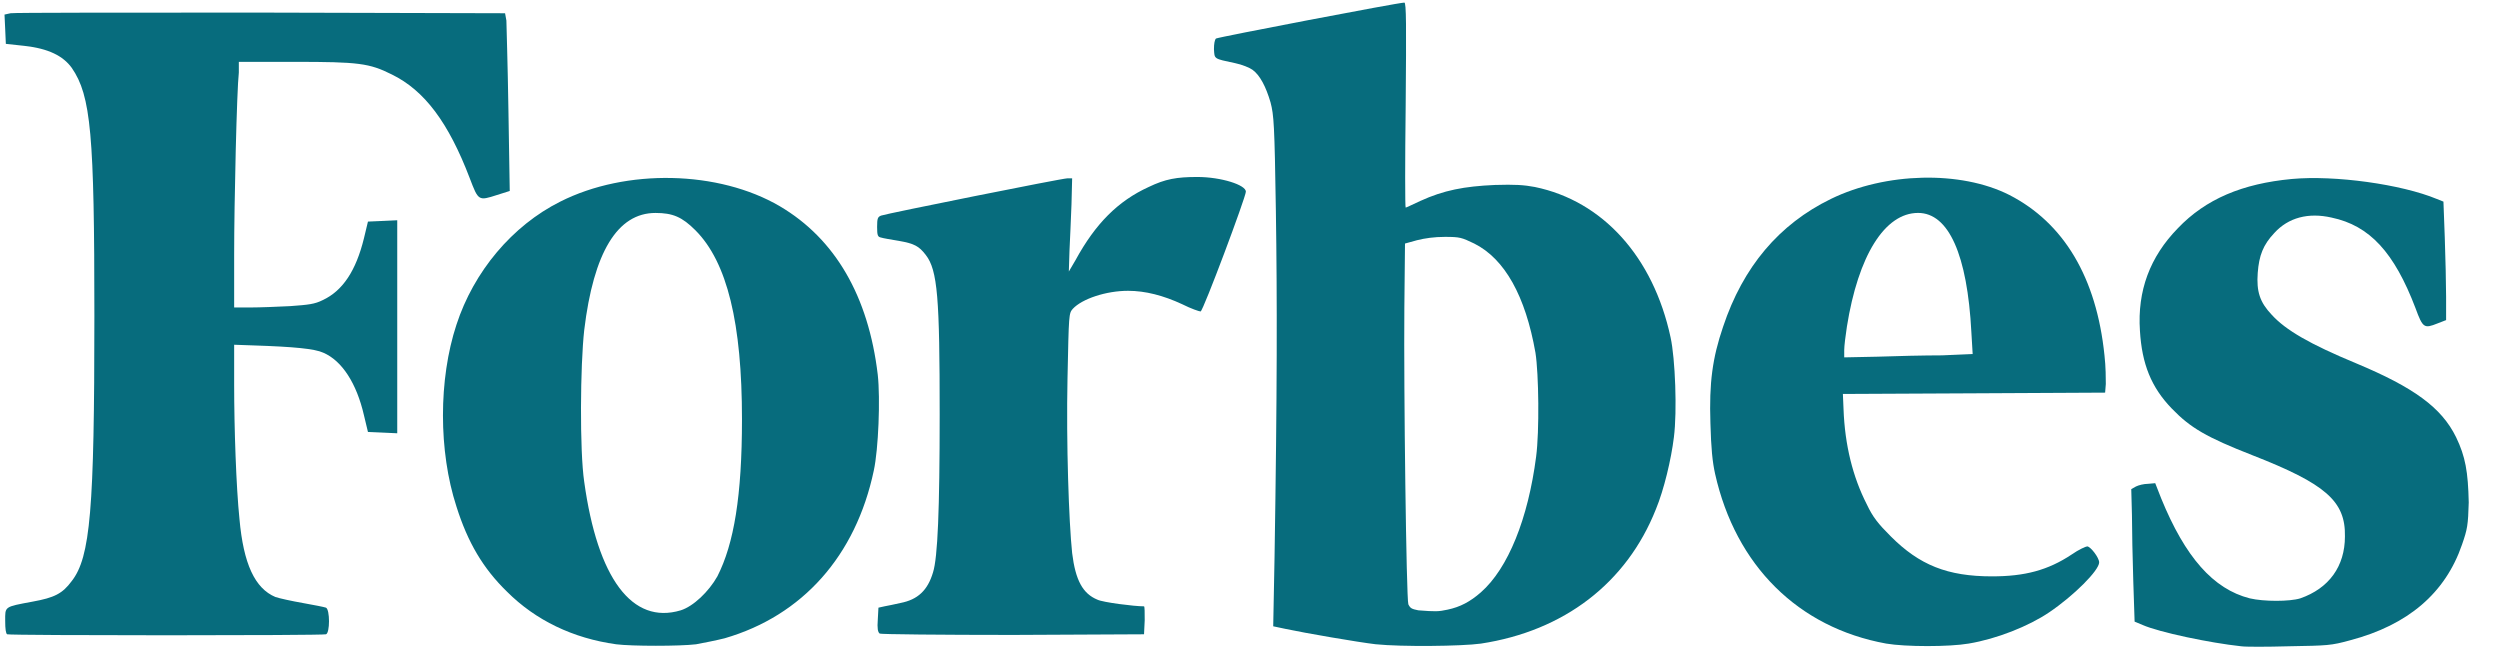
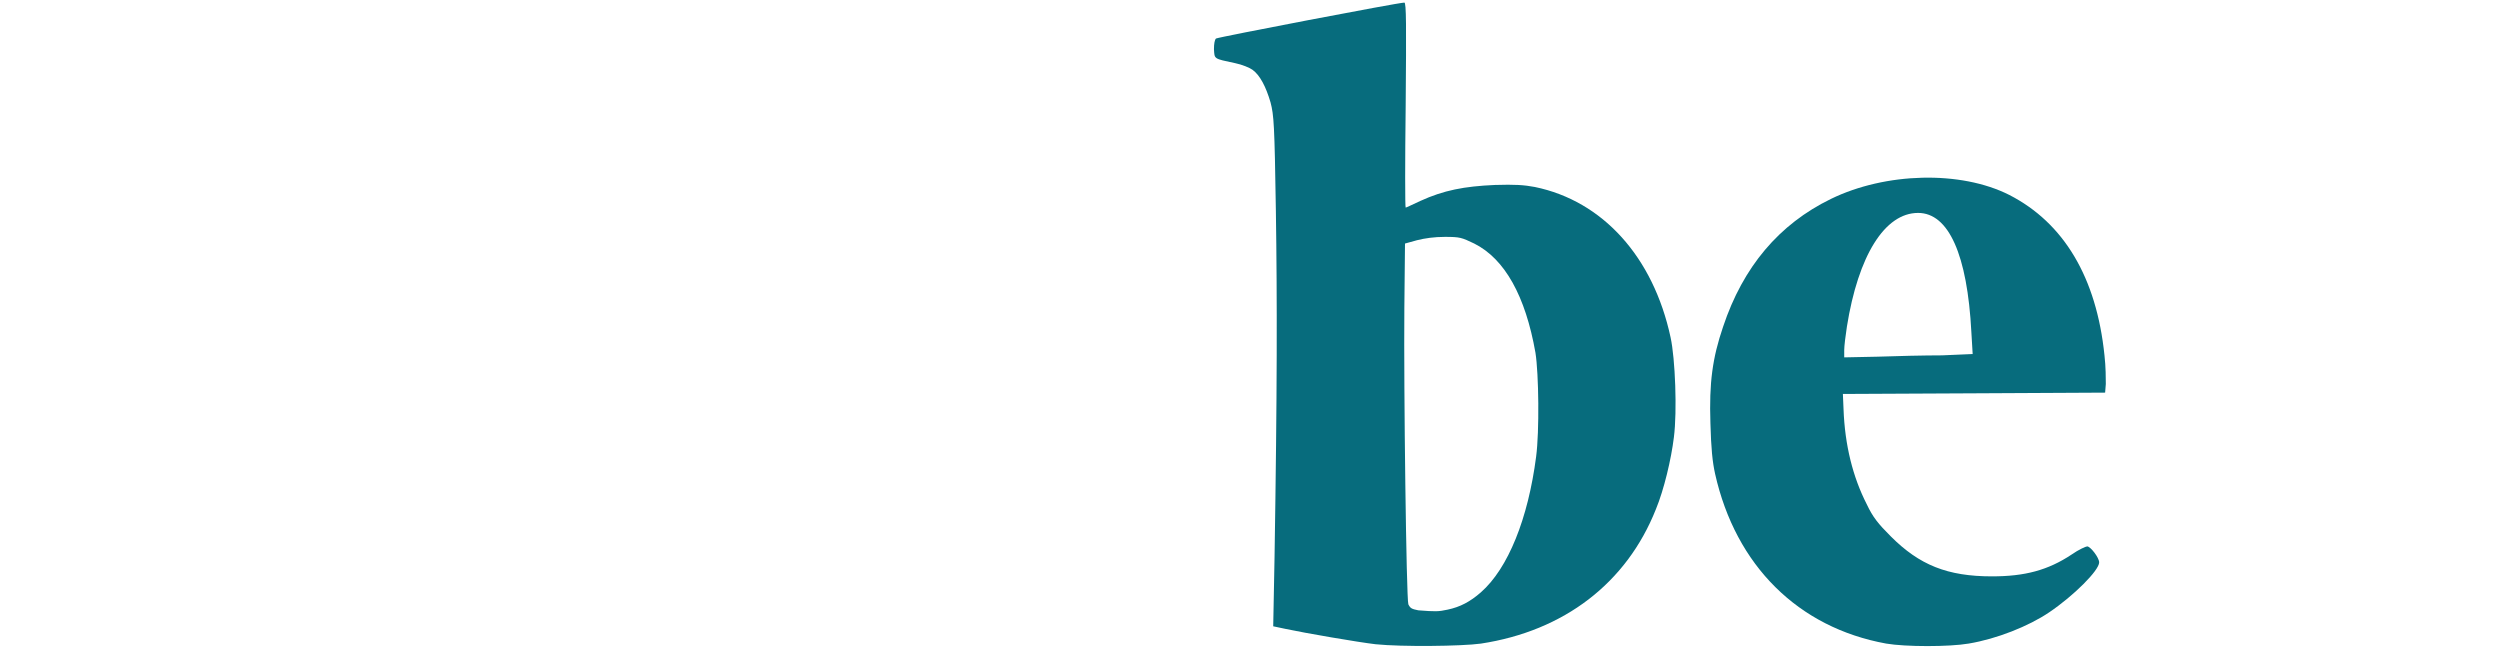
<svg xmlns="http://www.w3.org/2000/svg" width="77" height="20" viewBox="0 0 77 20" fill="none">
-   <path d="M36.876 5.451C36.241 5.451 35.892 5.513 35.38 5.759C34.437 6.189 33.74 6.886 33.125 8.014L32.92 8.363L32.94 7.727C32.961 7.379 32.981 6.743 33.002 6.292L33.022 5.492H32.879C32.715 5.492 27.302 6.579 27.138 6.64C27.036 6.681 27.015 6.722 27.015 6.989C27.015 7.256 27.036 7.297 27.138 7.317C27.2 7.338 27.446 7.379 27.692 7.42C28.163 7.502 28.307 7.584 28.512 7.85C28.881 8.322 28.942 9.183 28.942 12.77C28.942 15.702 28.881 17.178 28.737 17.629C28.573 18.183 28.266 18.47 27.733 18.572C27.569 18.613 27.343 18.654 27.241 18.675L27.056 18.716L27.036 19.085C27.015 19.351 27.036 19.474 27.097 19.515C27.138 19.536 28.983 19.556 31.198 19.556L35.236 19.536L35.257 19.105C35.257 18.88 35.257 18.675 35.236 18.675C34.929 18.675 33.965 18.552 33.801 18.47C33.35 18.285 33.125 17.875 33.022 17.035C32.92 16.071 32.838 13.631 32.879 11.663C32.92 9.654 32.92 9.654 33.043 9.511C33.33 9.203 34.068 8.957 34.744 8.957C35.277 8.957 35.831 9.101 36.405 9.367C36.692 9.511 36.938 9.593 36.979 9.593C37.061 9.572 38.373 6.066 38.373 5.902C38.373 5.697 37.614 5.451 36.876 5.451Z" fill="#076C7D" />
-   <path d="M27.035 11.541C26.748 9.121 25.723 7.358 24.022 6.354C22.136 5.247 19.286 5.185 17.256 6.21C15.78 6.948 14.591 8.363 14.058 10.003C13.505 11.684 13.505 13.898 14.058 15.6C14.407 16.707 14.878 17.506 15.616 18.224C16.498 19.105 17.646 19.659 18.979 19.844C19.45 19.905 20.947 19.905 21.439 19.844C21.664 19.803 22.074 19.721 22.32 19.659C24.719 18.962 26.359 17.117 26.913 14.493C27.056 13.837 27.117 12.279 27.035 11.541ZM20.967 18.798C19.471 19.249 18.405 17.814 17.994 14.841C17.851 13.878 17.872 11.254 17.994 10.167C18.282 7.768 19.02 6.559 20.188 6.559C20.721 6.559 21.008 6.682 21.418 7.092C22.402 8.076 22.853 9.962 22.853 12.914C22.853 15.272 22.607 16.748 22.095 17.752C21.828 18.224 21.357 18.675 20.967 18.798Z" fill="#076C7D" />
-   <path d="M7.356 1.905H9.078C11.046 1.905 11.374 1.946 12.071 2.295C13.075 2.787 13.813 3.771 14.47 5.493C14.736 6.19 14.736 6.19 15.31 6.005L15.7 5.882L15.659 3.361C15.638 1.967 15.597 0.736 15.597 0.634L15.556 0.408L8.032 0.388C3.891 0.388 0.426 0.388 0.324 0.408L0.139 0.449L0.16 0.9L0.18 1.351L0.754 1.413C1.492 1.495 1.943 1.721 2.21 2.09C2.804 2.951 2.907 4.14 2.907 9.736C2.907 15.702 2.784 17.158 2.21 17.896C1.923 18.285 1.677 18.408 1 18.531C0.119 18.695 0.16 18.675 0.16 19.126C0.16 19.372 0.18 19.515 0.221 19.536C0.324 19.577 9.939 19.577 10.041 19.536C10.164 19.495 10.164 18.777 10.041 18.716C9.98 18.695 9.672 18.634 9.324 18.572C8.975 18.511 8.606 18.429 8.483 18.388C7.848 18.121 7.499 17.363 7.376 15.989C7.274 15.005 7.212 13.181 7.212 11.848V10.618L7.807 10.639C9.057 10.68 9.693 10.741 9.959 10.864C10.533 11.11 10.984 11.807 11.21 12.791L11.333 13.304L11.784 13.324L12.235 13.345V6.784L11.784 6.805L11.333 6.825L11.21 7.338C10.964 8.342 10.554 8.957 9.939 9.244C9.693 9.367 9.508 9.388 8.934 9.429C8.545 9.449 7.991 9.47 7.725 9.47H7.212V7.85C7.212 6.231 7.294 2.766 7.356 2.233V1.905Z" fill="#076C7D" />
-   <path d="M75.648 13.467C75.197 12.545 74.336 11.93 72.573 11.192C71.138 10.597 70.399 10.167 69.969 9.695C69.6 9.306 69.497 8.978 69.538 8.404C69.579 7.871 69.702 7.543 70.051 7.174C70.481 6.702 71.097 6.538 71.814 6.702C72.983 6.948 73.741 7.768 74.397 9.49C74.623 10.105 74.664 10.126 75.074 9.962L75.34 9.859V9.142C75.34 8.752 75.32 7.932 75.299 7.317L75.258 6.21L75.053 6.128C73.967 5.677 71.916 5.39 70.584 5.513C69.067 5.656 67.939 6.128 67.078 7.03C66.217 7.912 65.828 8.957 65.91 10.187C65.971 11.212 66.258 11.93 66.894 12.586C67.468 13.18 67.96 13.467 69.374 14.021C71.629 14.902 72.245 15.435 72.224 16.522C72.224 17.445 71.732 18.121 70.85 18.429C70.522 18.531 69.723 18.531 69.292 18.429C68.165 18.142 67.304 17.158 66.566 15.354L66.381 14.882L66.156 14.902C66.033 14.902 65.869 14.943 65.787 14.984L65.643 15.066L65.664 15.866C65.664 16.297 65.684 17.219 65.705 17.896L65.746 19.146L65.992 19.249C66.504 19.474 68.062 19.802 69.026 19.905C69.149 19.925 69.805 19.925 70.502 19.905C71.691 19.884 71.793 19.884 72.388 19.72C74.172 19.249 75.32 18.265 75.832 16.768C75.996 16.297 76.017 16.174 76.037 15.476C76.017 14.533 75.935 14.062 75.648 13.467Z" fill="#076C7D" />
  <path d="M61.886 6.004C60.389 5.246 58.073 5.307 56.392 6.127C54.793 6.906 53.686 8.219 53.071 10.064C52.743 11.027 52.64 11.786 52.681 13.036C52.702 13.815 52.743 14.225 52.825 14.594C53.46 17.424 55.387 19.33 58.093 19.822C58.688 19.925 60.041 19.925 60.636 19.822C61.496 19.679 62.481 19.289 63.116 18.859C63.875 18.346 64.654 17.567 64.654 17.321C64.654 17.177 64.387 16.829 64.285 16.829C64.244 16.829 64.018 16.931 63.813 17.075C63.075 17.567 62.358 17.752 61.353 17.752C59.979 17.752 59.118 17.403 58.237 16.521C57.847 16.132 57.683 15.927 57.499 15.537C57.068 14.697 56.822 13.713 56.781 12.606L56.761 12.134L60.8 12.114L64.838 12.093L64.859 11.827C64.859 11.683 64.859 11.294 64.818 10.945C64.572 8.547 63.567 6.865 61.886 6.004ZM57.827 10.986L56.802 11.007V10.781C56.802 10.658 56.843 10.33 56.884 10.064C57.232 7.87 58.052 6.558 59.077 6.558C60.02 6.558 60.594 7.849 60.718 10.228L60.758 10.904L59.815 10.945C59.282 10.945 58.38 10.966 57.827 10.986Z" fill="#076C7D" />
  <path d="M47.272 5.759C46.944 5.697 46.657 5.677 46.042 5.697C45.099 5.738 44.463 5.861 43.746 6.189C43.52 6.292 43.315 6.394 43.295 6.394C43.274 6.394 43.274 4.98 43.295 3.237C43.315 0.777 43.315 0.08 43.254 0.08C43.069 0.08 37.513 1.146 37.452 1.187C37.411 1.228 37.39 1.351 37.39 1.515C37.411 1.823 37.37 1.802 38.046 1.946C38.251 1.987 38.497 2.089 38.579 2.151C38.805 2.315 38.989 2.663 39.133 3.155C39.235 3.545 39.256 3.832 39.297 6.497C39.338 9.224 39.338 12.032 39.256 17.157L39.215 19.29L39.604 19.372C40.178 19.495 41.839 19.782 42.372 19.843C43.172 19.925 45.017 19.905 45.611 19.823C48.174 19.433 50.101 17.957 51.003 15.681C51.249 15.087 51.474 14.144 51.556 13.467C51.659 12.668 51.597 11.048 51.454 10.392C50.921 7.911 49.363 6.189 47.272 5.759ZM43.377 18.613C43.315 18.428 43.233 12.032 43.254 9.49L43.274 7.501L43.643 7.399C43.889 7.337 44.176 7.296 44.504 7.296C44.976 7.296 45.017 7.317 45.406 7.501C46.349 7.973 46.985 9.121 47.292 10.864C47.395 11.52 47.415 13.283 47.313 14.062C47.067 15.968 46.452 17.506 45.611 18.244C45.283 18.531 44.976 18.695 44.586 18.777C44.299 18.839 44.217 18.839 43.684 18.798C43.479 18.757 43.438 18.736 43.377 18.613Z" fill="#076C7D" />
</svg>